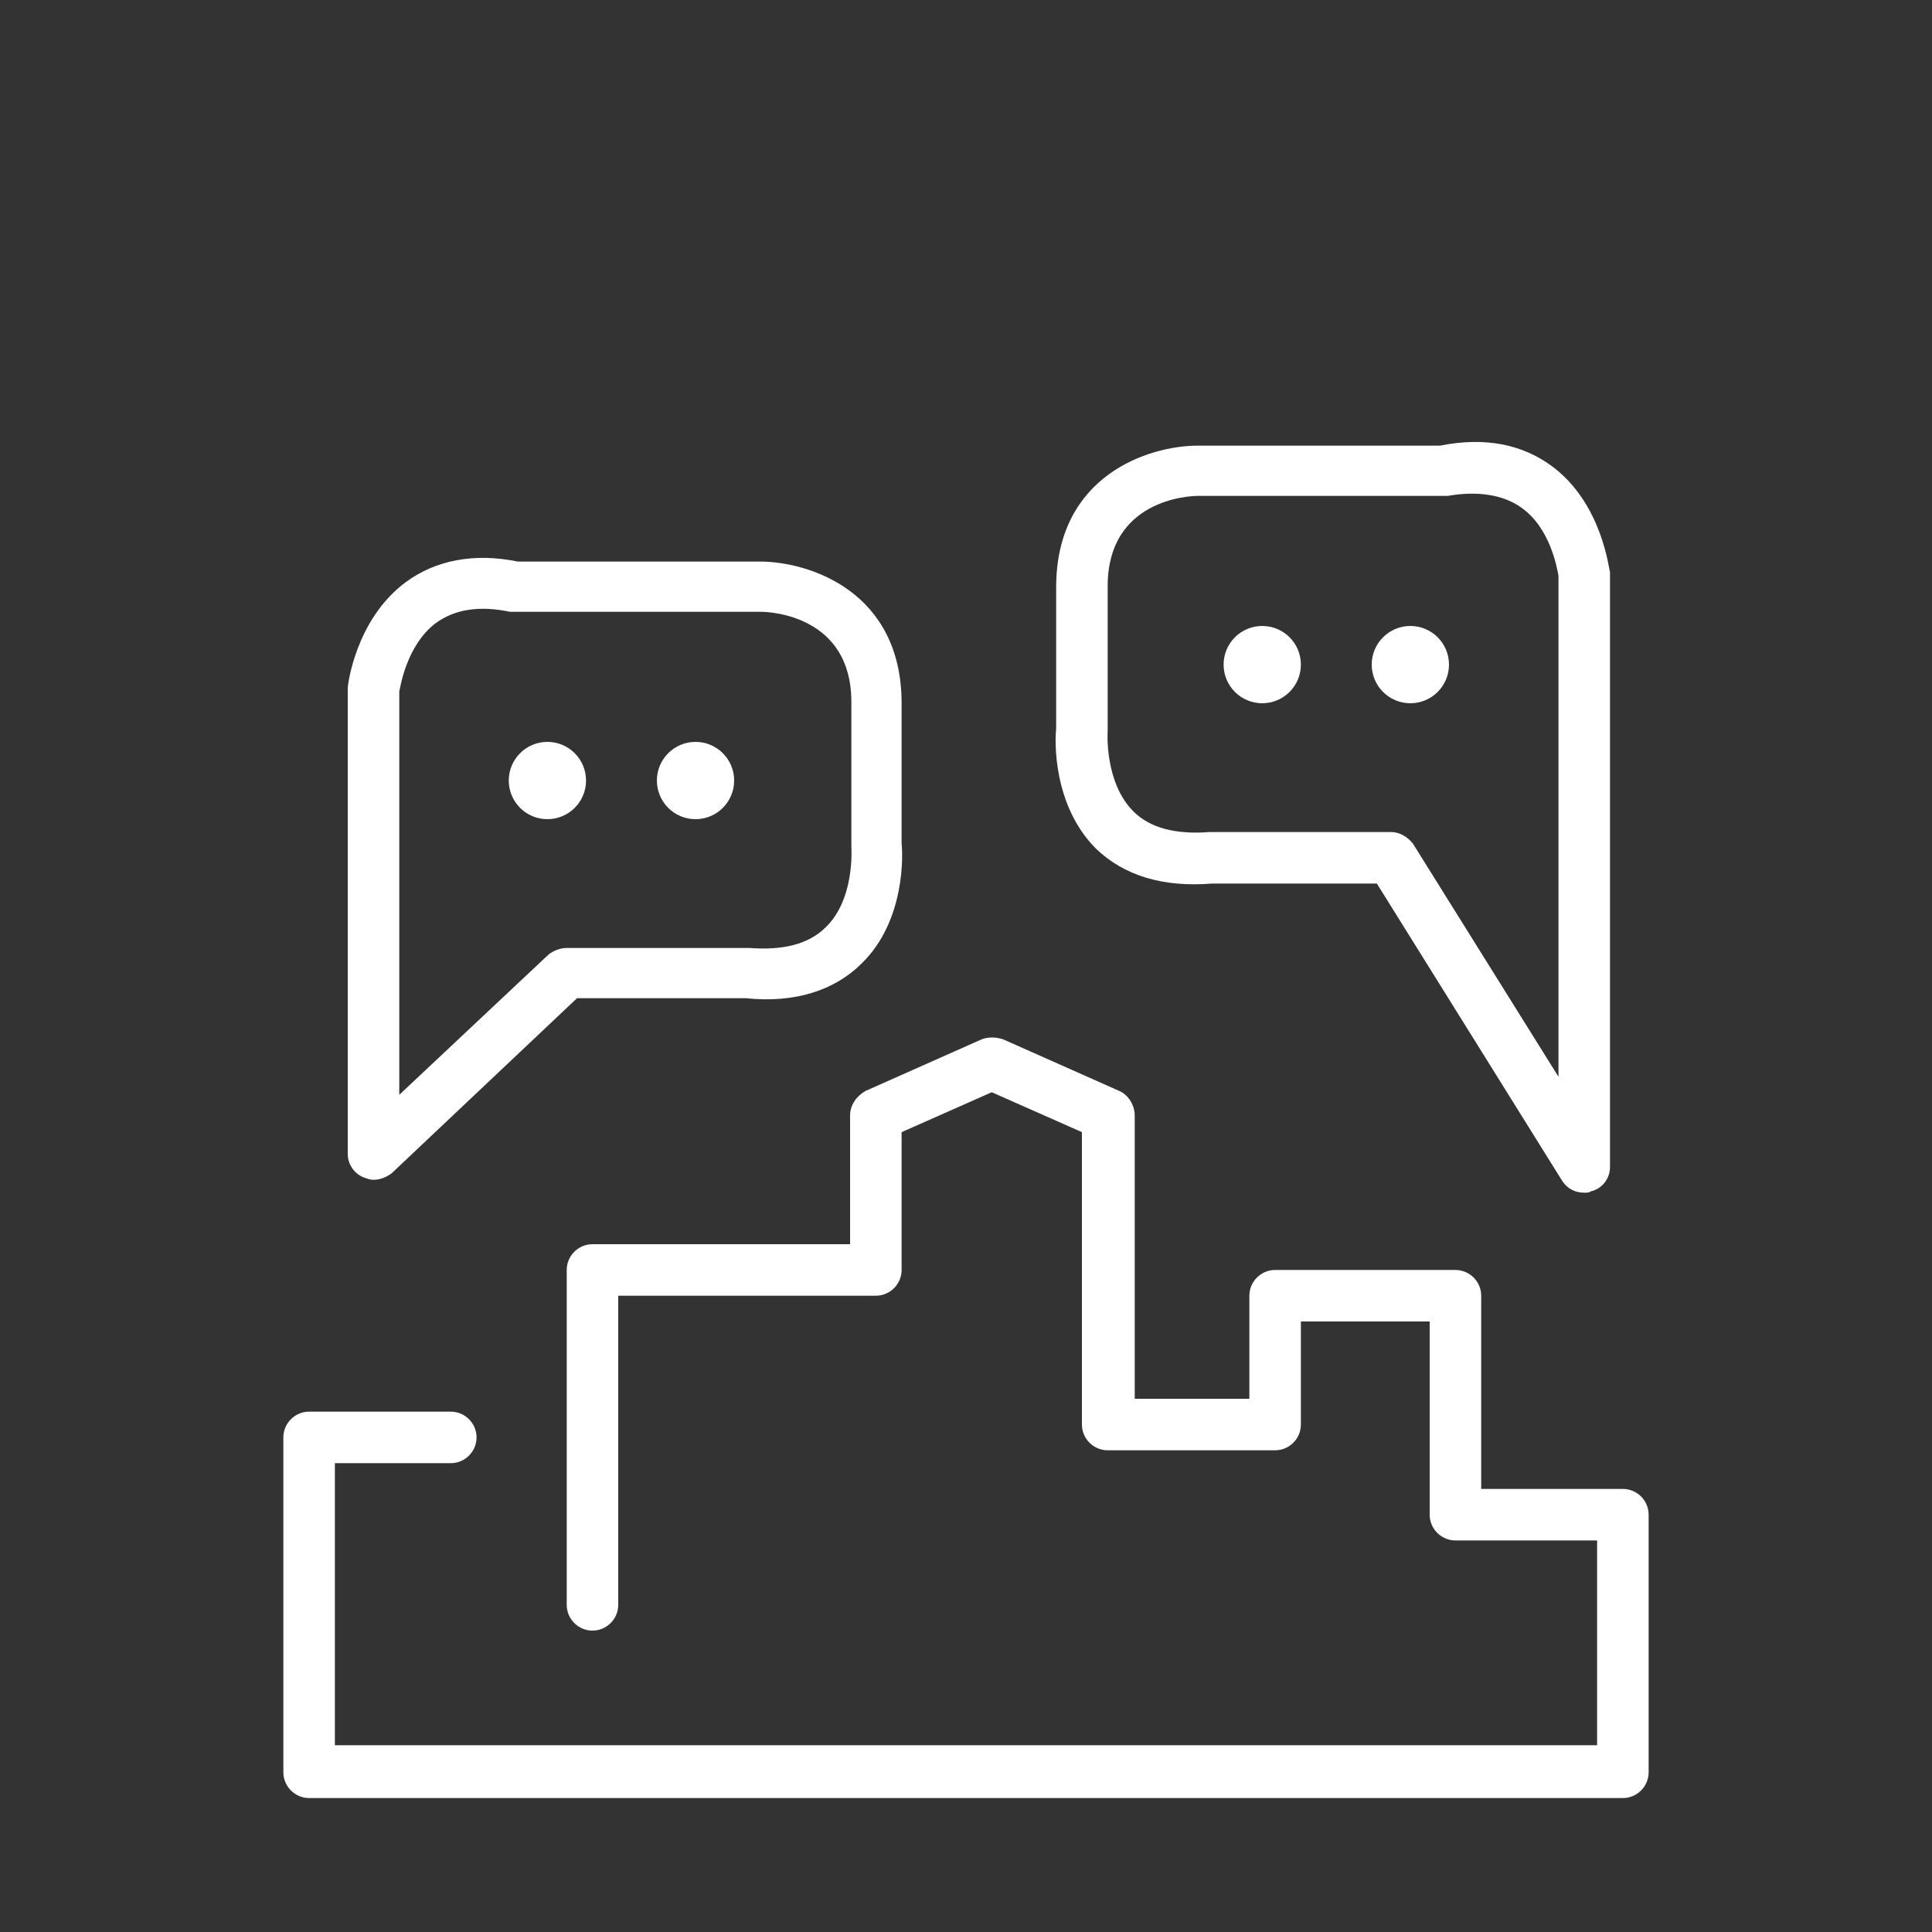
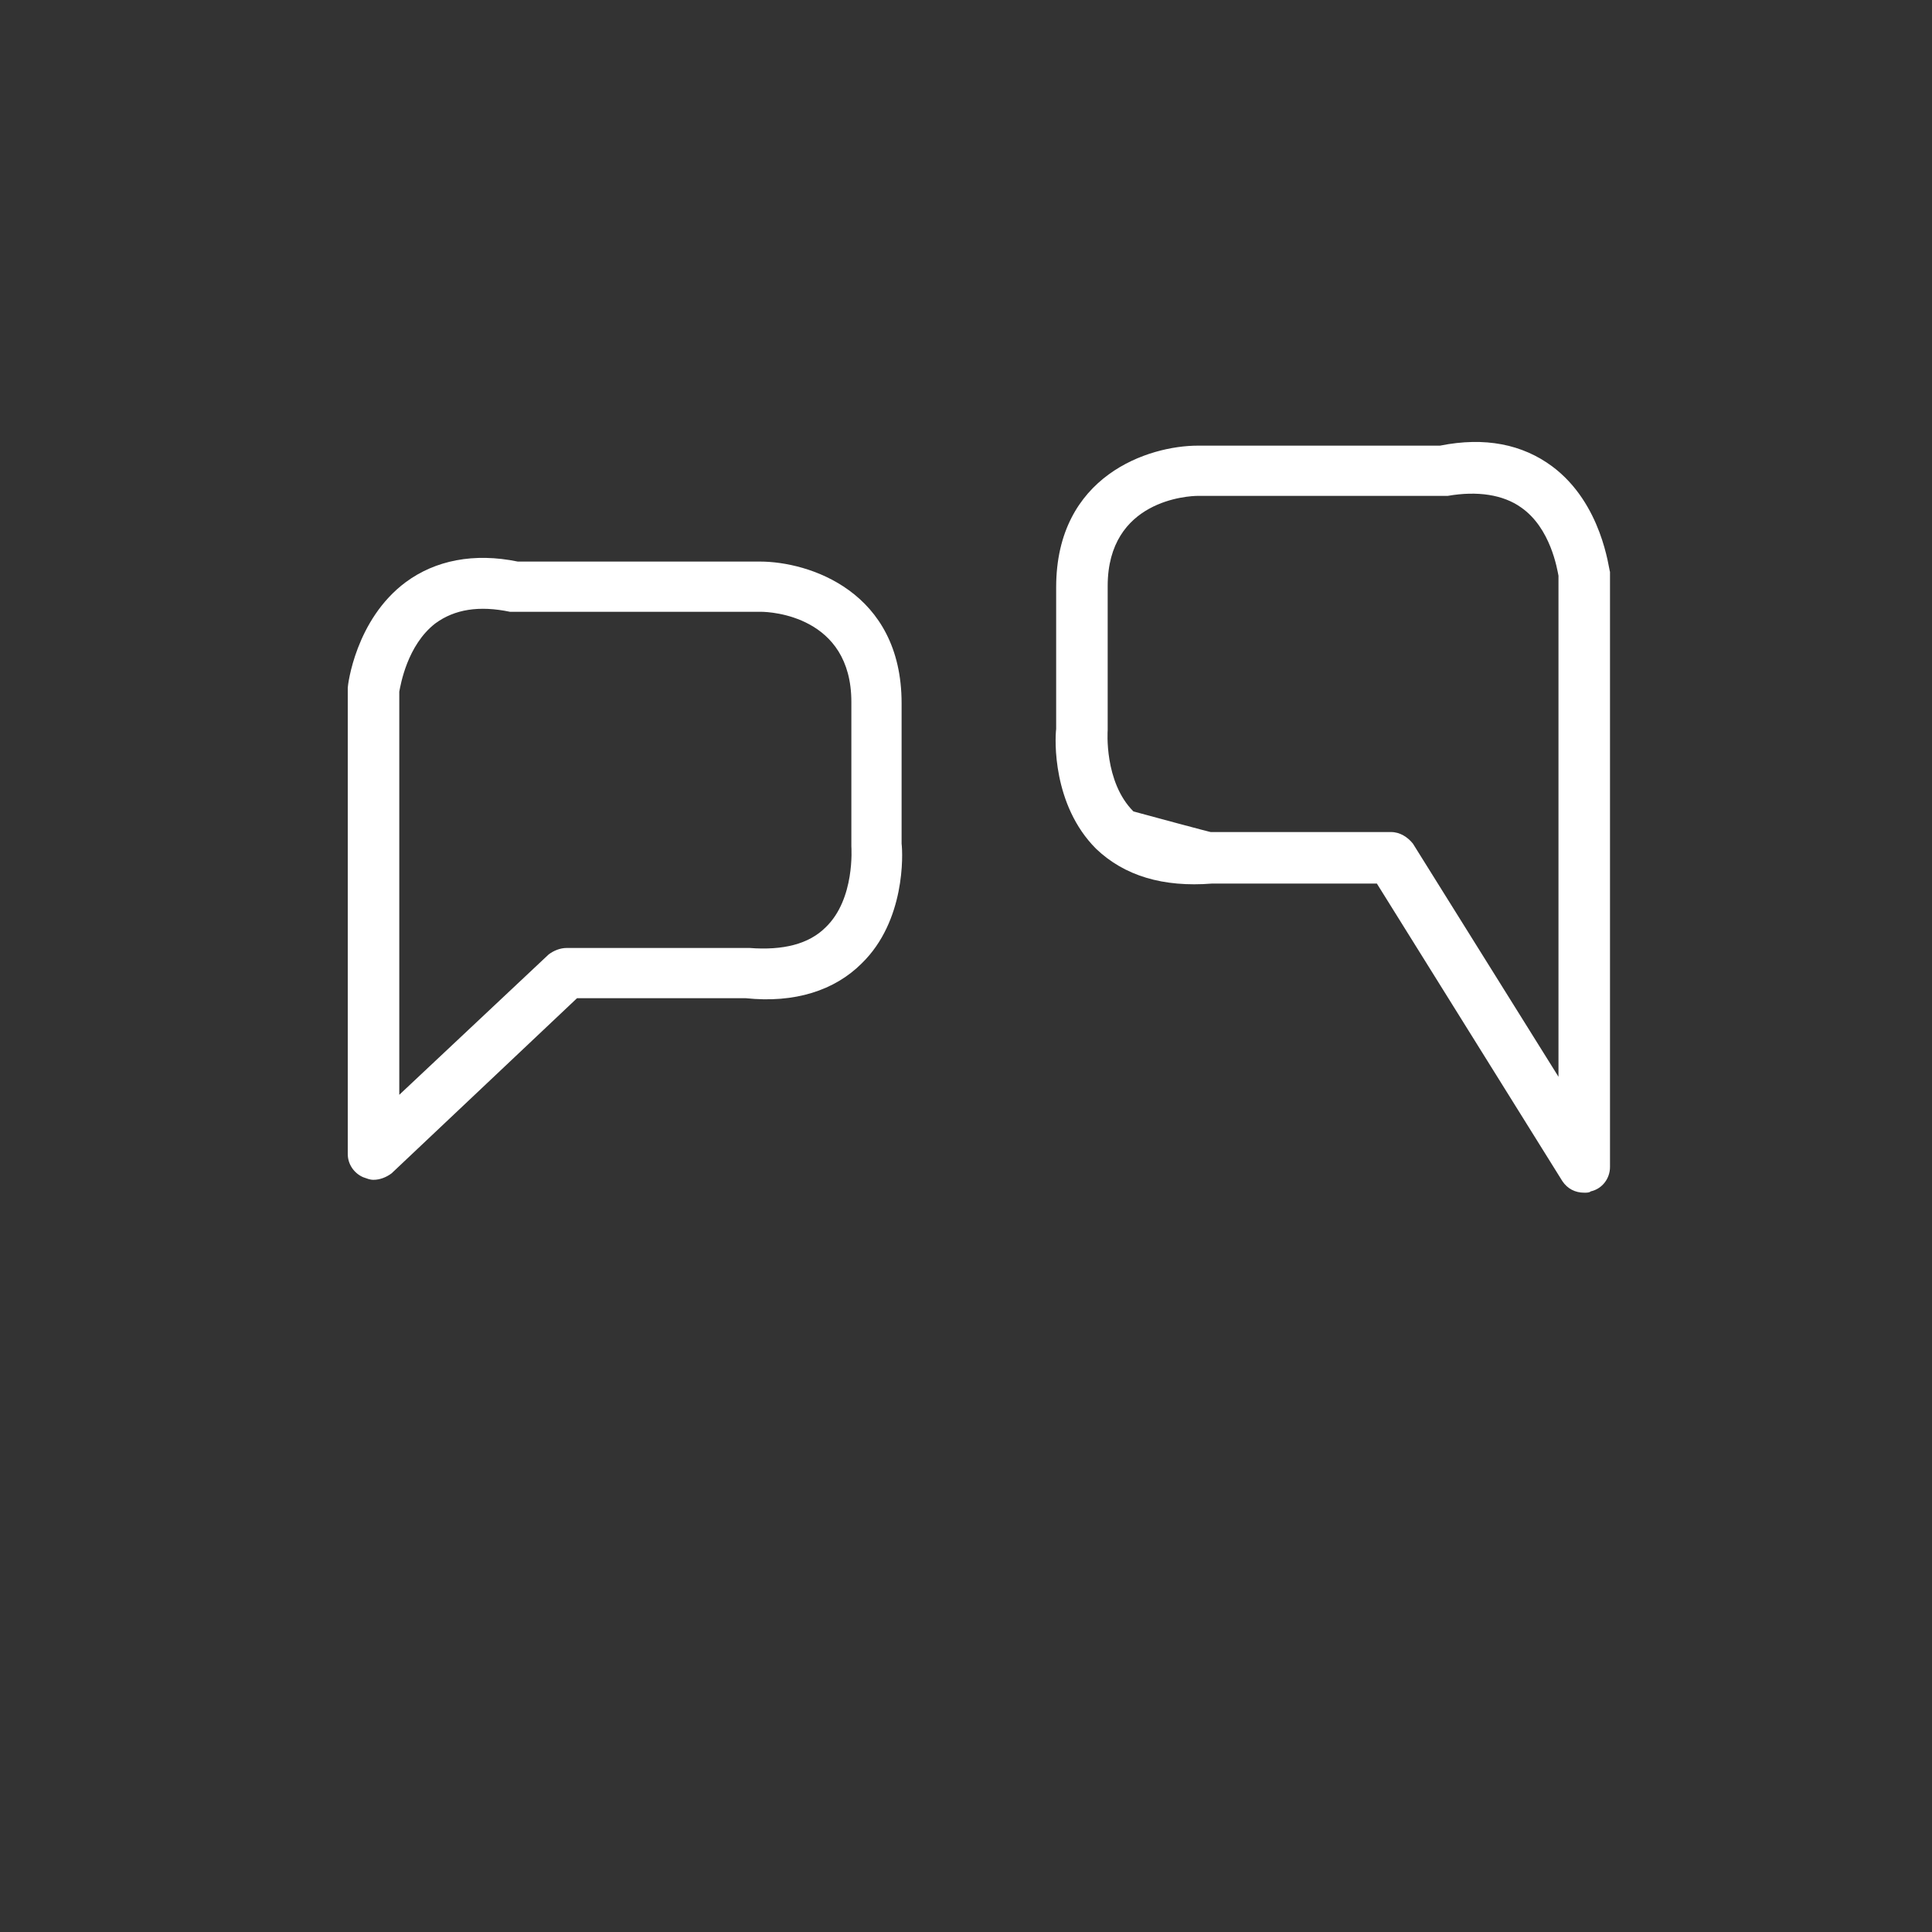
<svg xmlns="http://www.w3.org/2000/svg" version="1.1" id="Capa_1" x="0px" y="0px" width="150px" height="150px" viewBox="0 0 150 150" style="enable-background:new 0 0 150 150;" xml:space="preserve">
  <rect x="0" y="0" width="150" height="150" fill="#333333" stroke="none" />
  <style type="text/css">
	.st0{fill:#FFFFFF;}
</style>
  <g>
    <g>
-       <circle class="st0" cx="42.5" cy="60.6" r="3" />
-       <circle class="st0" cx="54" cy="60.6" r="3" />
-     </g>
+       </g>
    <path class="st0" d="M29,91.6c-0.3,0-0.5-0.1-0.8-0.2c-0.7-0.3-1.2-1-1.2-1.8v-36c0-0.1,0-0.1,0-0.2c0-0.2,0.6-5.3,4.5-8.2   c2.3-1.7,5.3-2.3,8.7-1.6H59c3.8,0,11,2.3,11,11v10.9c0.1,0.8,0.3,6-3.1,9.3c-2.1,2.1-5.2,3.1-9,2.7H44.8L30.4,91.1   C30,91.4,29.5,91.6,29,91.6z M31,53.7V85l11.6-10.9c0.4-0.3,0.9-0.5,1.4-0.5h14c0.1,0,0.1,0,0.2,0c2.6,0.2,4.6-0.3,5.9-1.6   c2.3-2.2,2-6.2,2-6.3c0-0.1,0-0.1,0-0.2v-11c0-6.7-6.3-7-7-7H40c-0.1,0-0.3,0-0.4,0c-2.4-0.5-4.3-0.2-5.8,0.9   C31.6,50.1,31.1,53.2,31,53.7z" />
    <g>
-       <circle class="st0" cx="109.5" cy="51.6" r="3" />
-       <circle class="st0" cx="98" cy="51.6" r="3" />
-     </g>
-     <path class="st0" d="M123,92.6c-0.7,0-1.3-0.3-1.7-0.9l-14.4-23.1H94.1c-3.8,0.3-6.8-0.6-9-2.7c-3.4-3.4-3.2-8.5-3.1-9.3V45.6   c0-8.7,7.2-11,11-11h18.8c3.5-0.7,6.4-0.1,8.7,1.6c3.9,2.9,4.4,8,4.5,8.2c0,0.1,0,0.1,0,0.2l0,46c0,0.9-0.6,1.7-1.5,1.9   C123.4,92.6,123.2,92.6,123,92.6z M94,64.6h14c0.7,0,1.3,0.4,1.7,0.9L121,83.6l0-38.9c-0.1-0.5-0.6-3.7-2.9-5.3   c-1.4-1-3.4-1.3-5.7-0.9c-0.1,0-0.3,0-0.4,0H93c-0.7,0-7,0.3-7,7v11c0,0.1,0,0.1,0,0.2c0,0-0.3,4,2,6.3c1.3,1.3,3.3,1.8,5.9,1.6   C93.9,64.6,94,64.6,94,64.6z" />
-     <path class="st0" d="M126,139.6H24c-1.1,0-2-0.9-2-2v-26c0-1.1,0.9-2,2-2h11c1.1,0,2,0.9,2,2c0,1.1-0.9,2-2,2h-9v21.9H124v-15.9   h-11c-1.1,0-2-0.9-2-2v-15H101v8c0,1.1-0.9,2-2,2H86c-1.1,0-2-0.9-2-2V87.9l-7-3.1l-7,3.1v10.7c0,1.1-0.9,2-2,2H48v24   c0,1.1-0.9,2-2,2s-2-0.9-2-2v-26c0-1.1,0.9-2,2-2h20v-10c0-0.8,0.5-1.5,1.2-1.9l9-4c0.5-0.2,1.1-0.2,1.7,0l9,4   c0.7,0.3,1.2,1.1,1.2,1.9v22H97v-8c0-1.1,0.9-2,2-2h14c1.1,0,2,0.9,2,2v15h11c1.1,0,2,0.9,2,2v20C128,138.7,127.1,139.6,126,139.6z   " />
+       </g>
+     <path class="st0" d="M123,92.6c-0.7,0-1.3-0.3-1.7-0.9l-14.4-23.1H94.1c-3.8,0.3-6.8-0.6-9-2.7c-3.4-3.4-3.2-8.5-3.1-9.3V45.6   c0-8.7,7.2-11,11-11h18.8c3.5-0.7,6.4-0.1,8.7,1.6c3.9,2.9,4.4,8,4.5,8.2c0,0.1,0,0.1,0,0.2l0,46c0,0.9-0.6,1.7-1.5,1.9   C123.4,92.6,123.2,92.6,123,92.6z M94,64.6h14c0.7,0,1.3,0.4,1.7,0.9L121,83.6l0-38.9c-0.1-0.5-0.6-3.7-2.9-5.3   c-1.4-1-3.4-1.3-5.7-0.9c-0.1,0-0.3,0-0.4,0H93c-0.7,0-7,0.3-7,7v11c0,0.1,0,0.1,0,0.2c0,0-0.3,4,2,6.3C93.9,64.6,94,64.6,94,64.6z" />
  </g>
</svg>